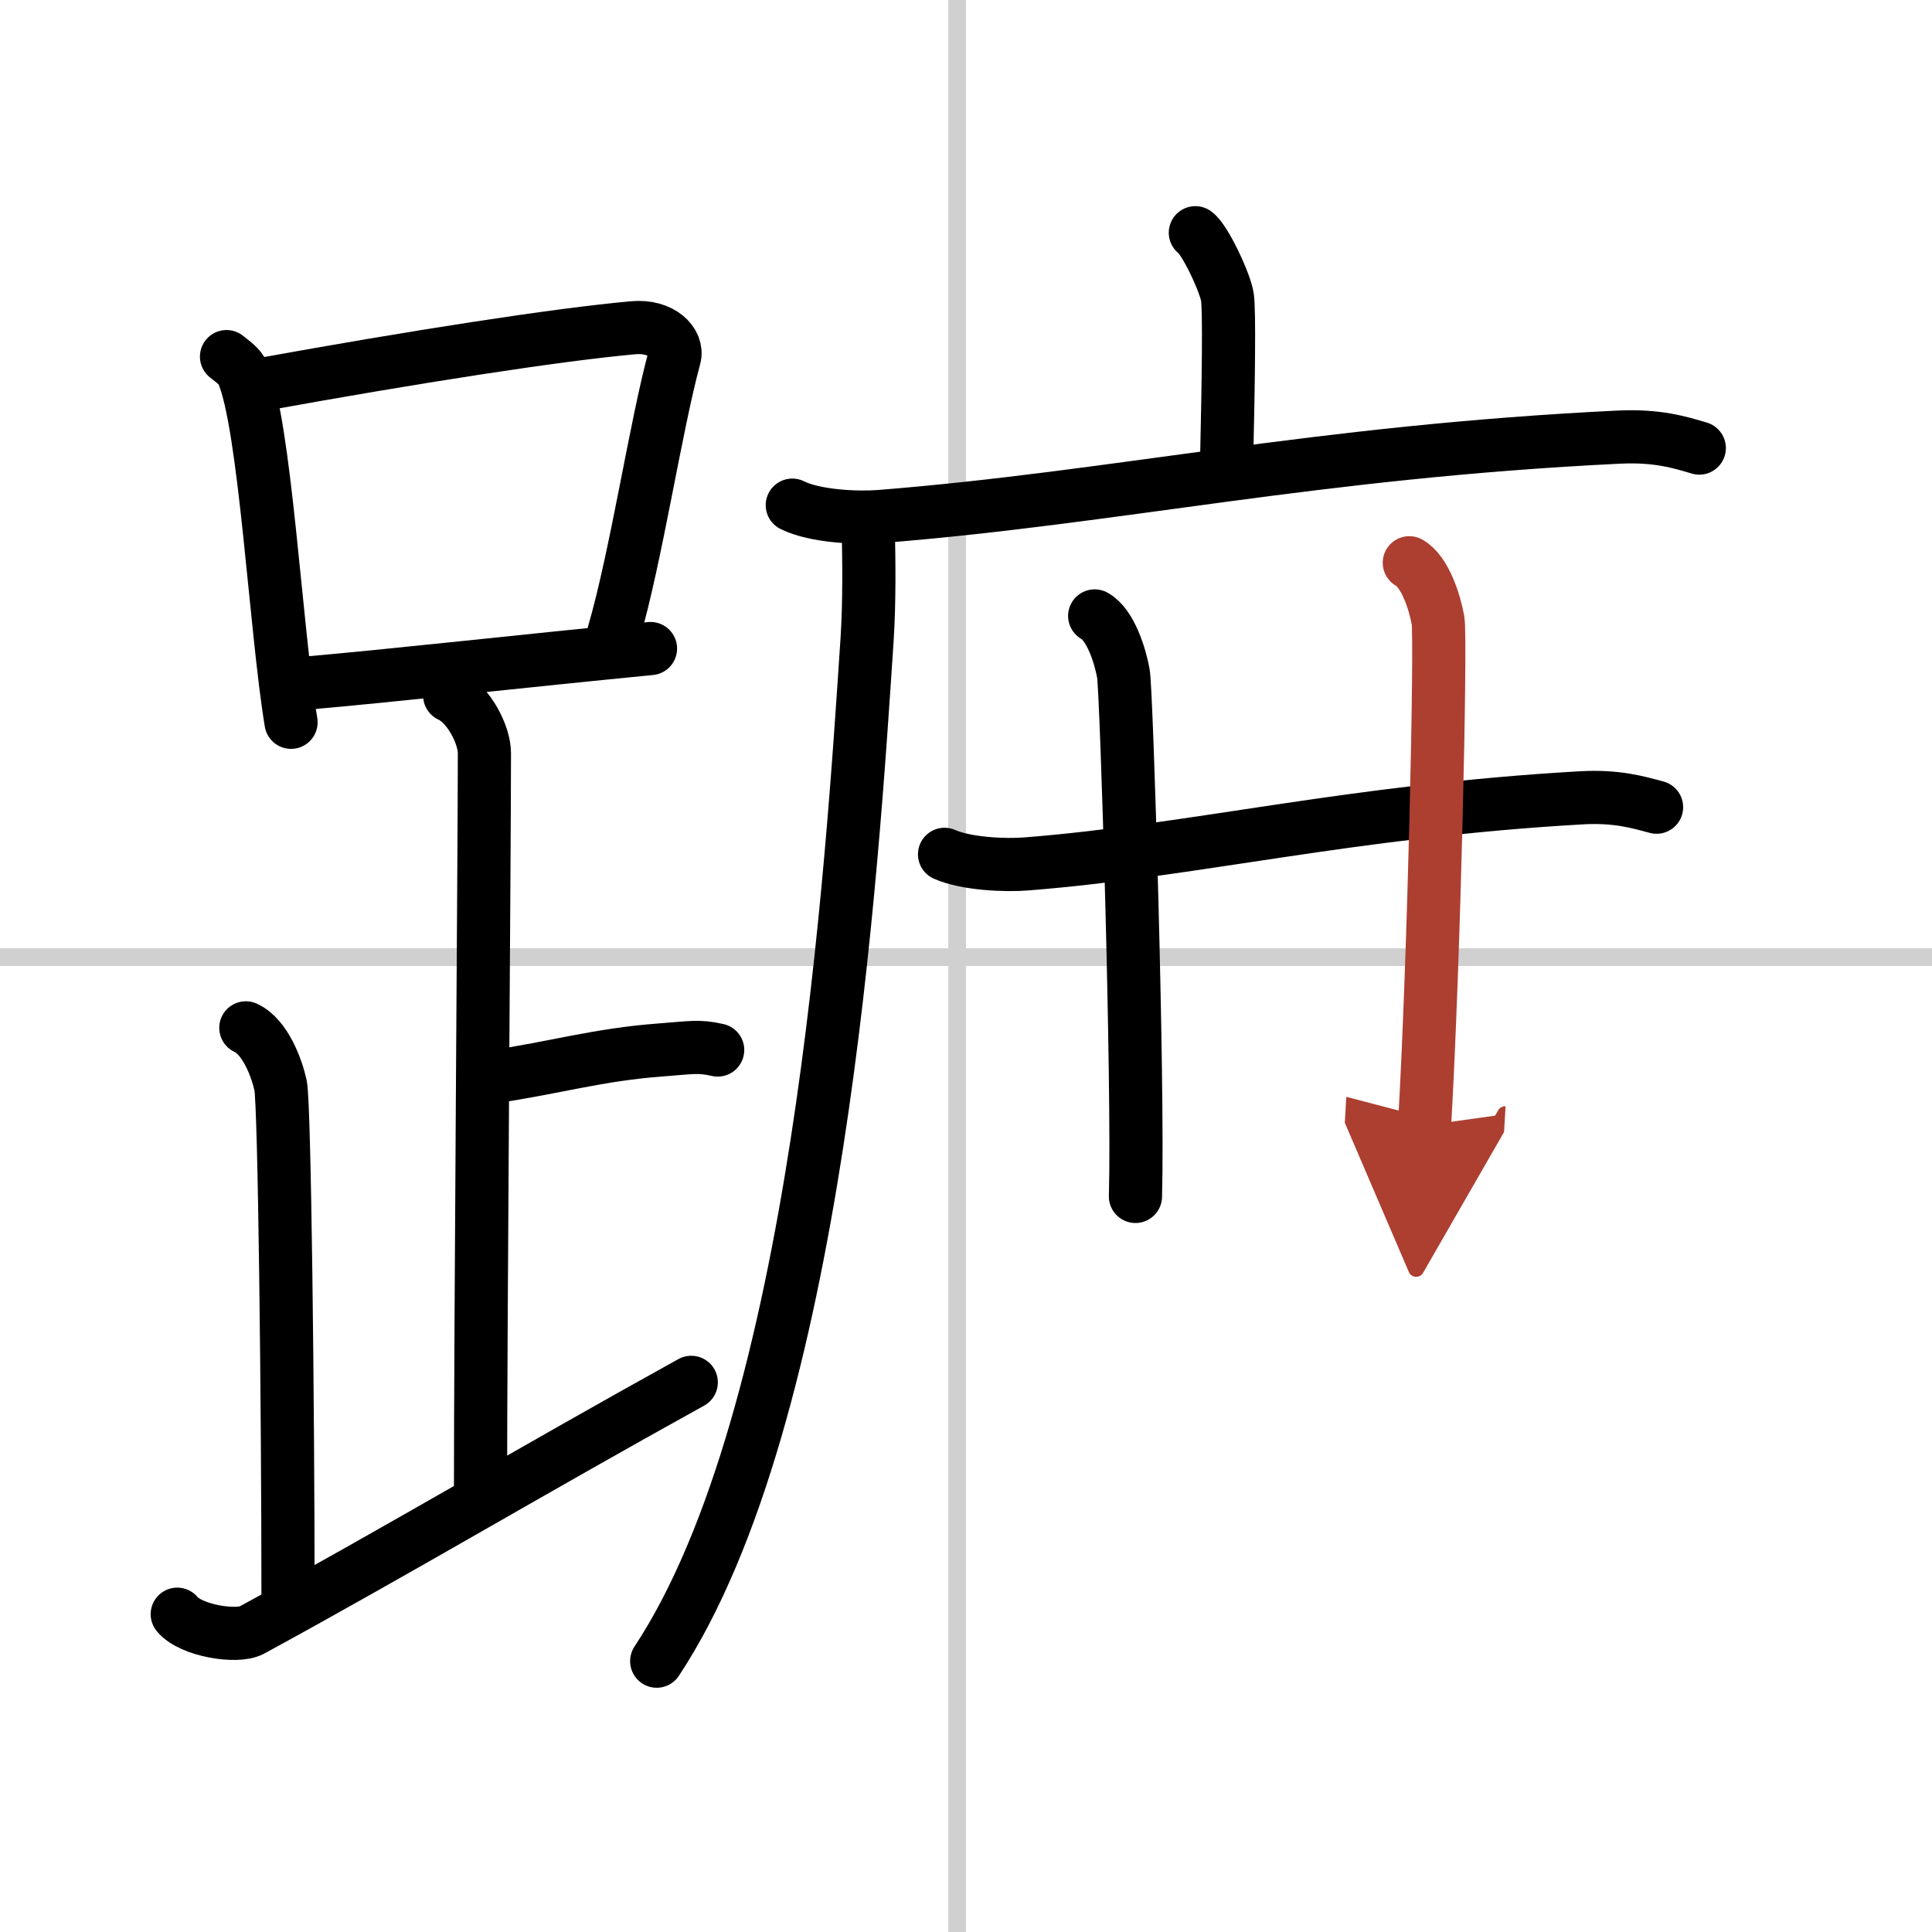
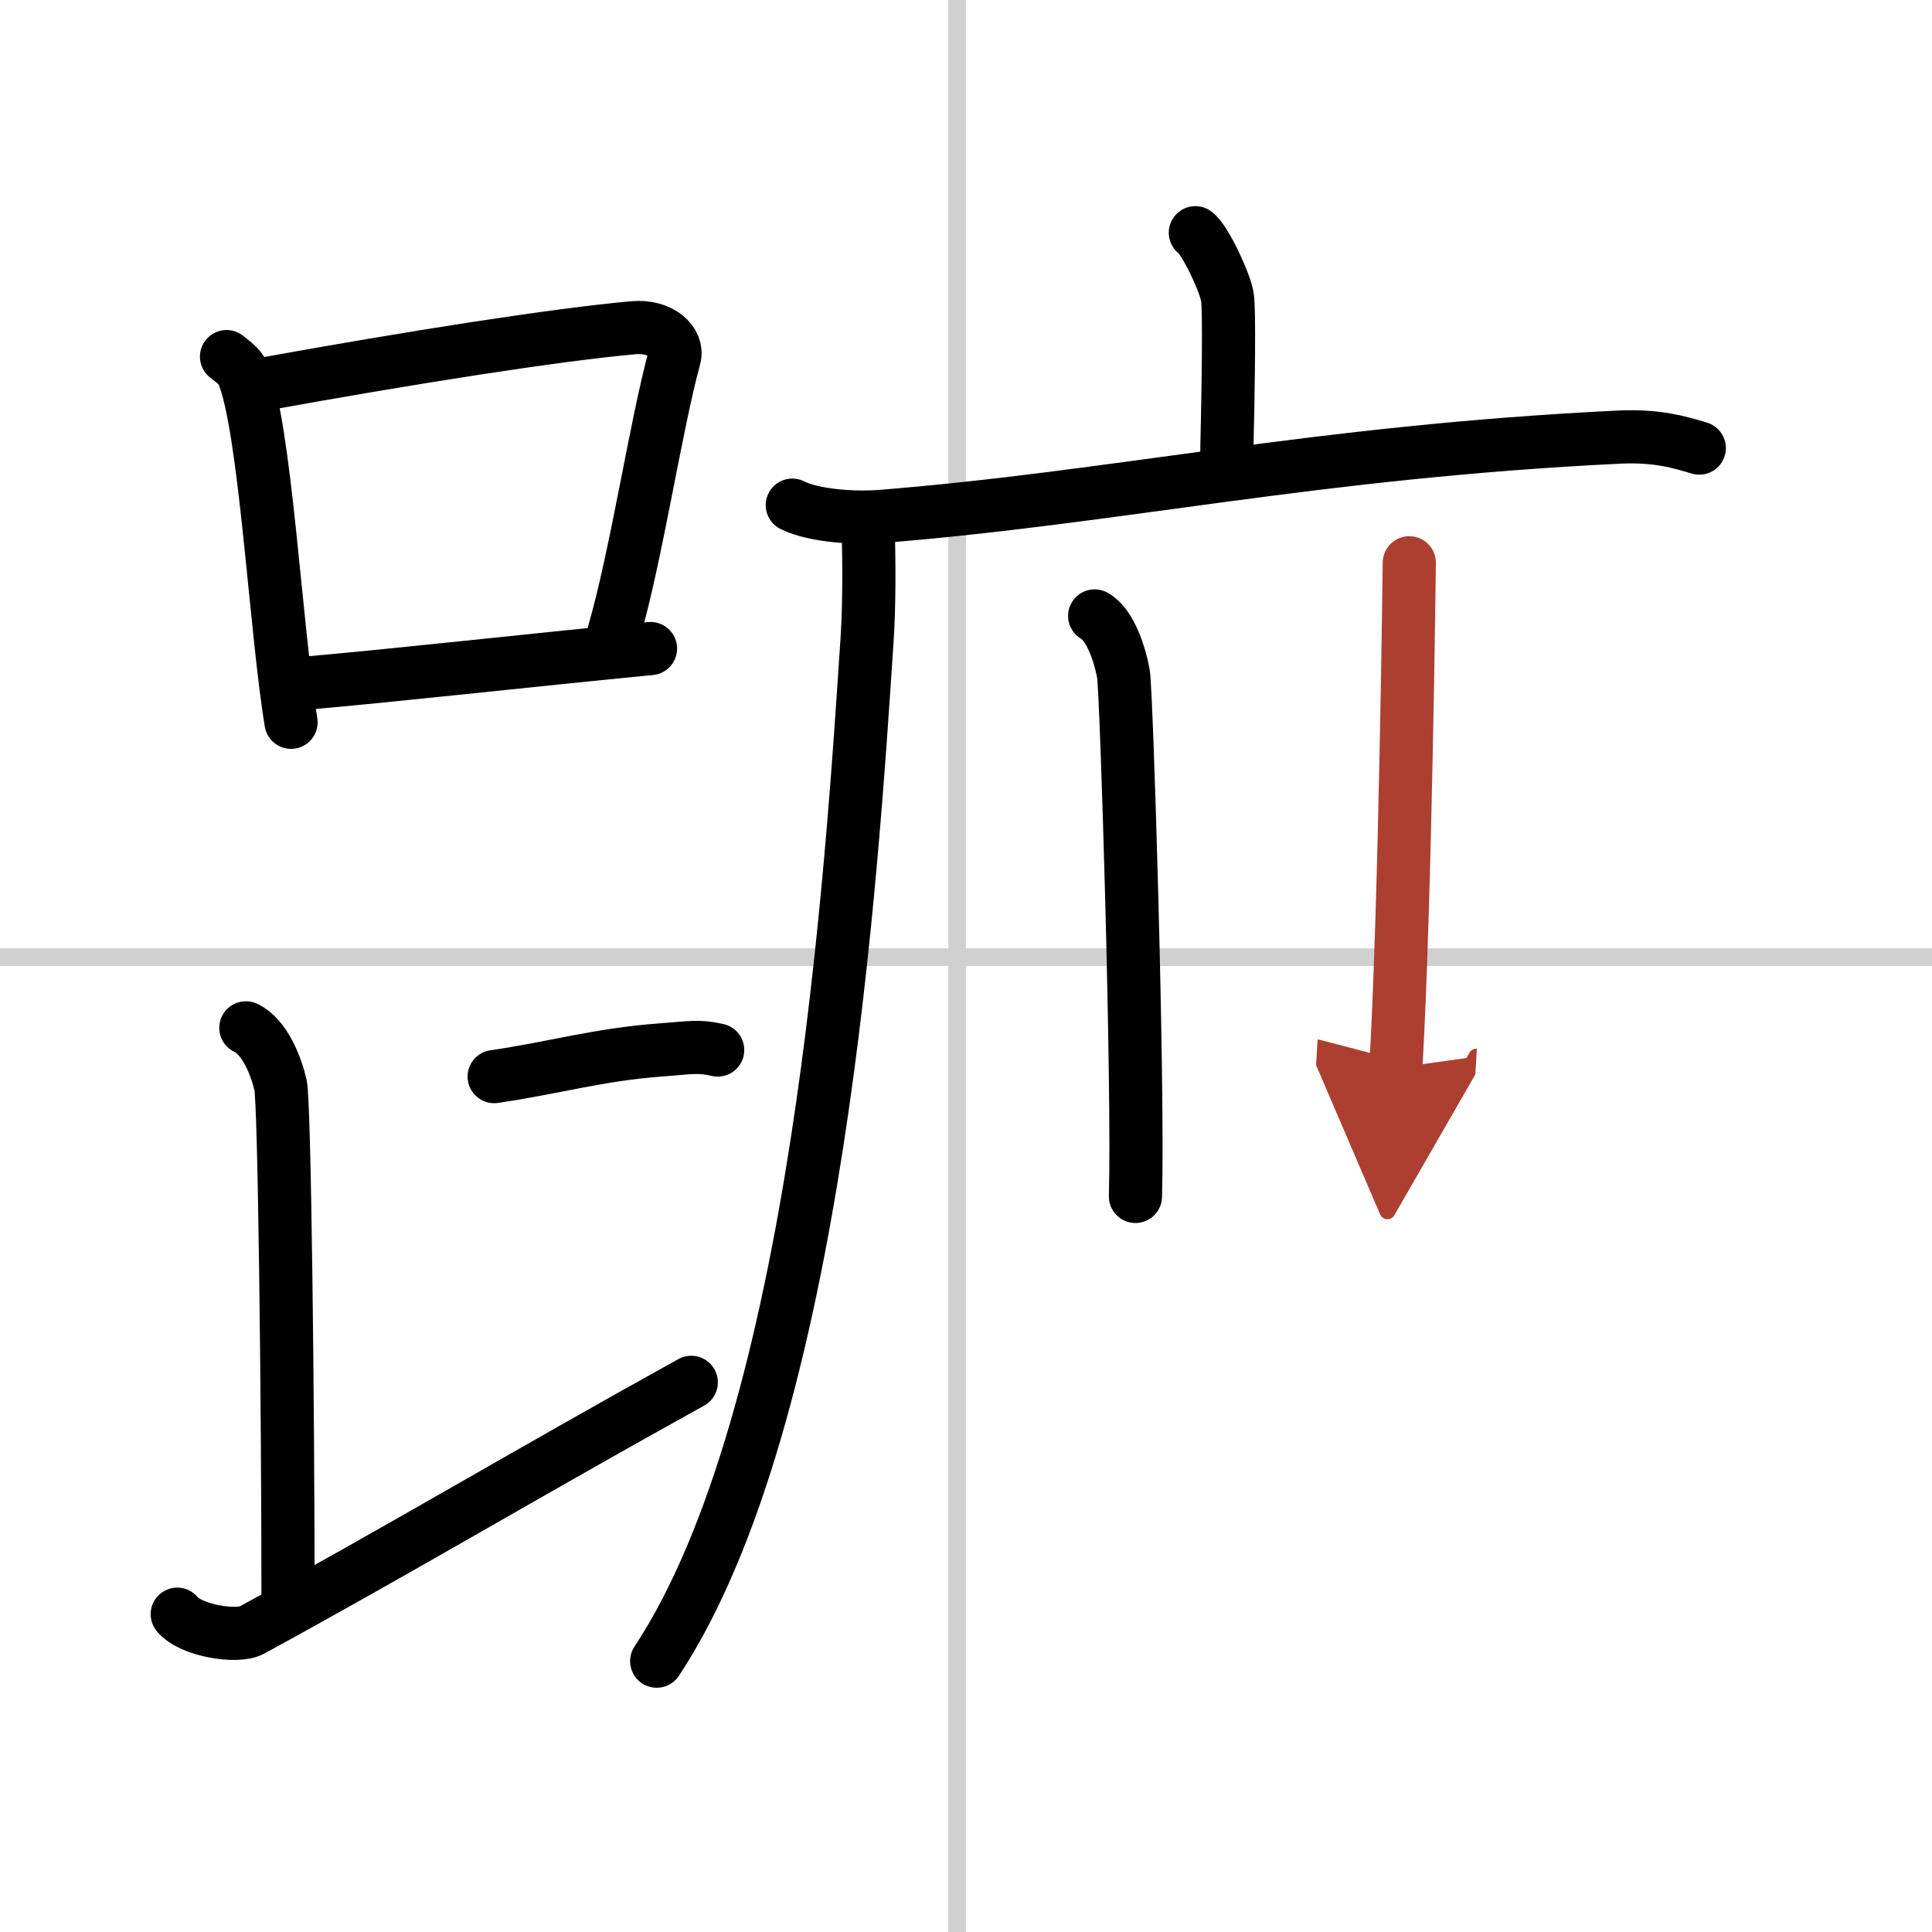
<svg xmlns="http://www.w3.org/2000/svg" width="400" height="400" viewBox="0 0 109 109">
  <defs>
    <marker id="a" markerWidth="4" orient="auto" refX="1" refY="5" viewBox="0 0 10 10">
      <polyline points="0 0 10 5 0 10 1 5" fill="#ad3f31" stroke="#ad3f31" />
    </marker>
  </defs>
  <g fill="none" stroke="#000" stroke-linecap="round" stroke-linejoin="round" stroke-width="3">
    <rect width="100%" height="100%" fill="#fff" stroke="#fff" />
    <line x1="54" x2="54" y2="109" stroke="#d0d0d0" stroke-width="1" />
    <line x2="109" y1="54" y2="54" stroke="#d0d0d0" stroke-width="1" />
    <path d="m12.78 20.12c0.37 0.3 0.75 0.55 0.91 0.92 1.28 2.96 1.85 14.39 2.73 19.71" />
    <path d="m14.61 21.72c8.76-1.59 16.79-2.84 21.13-3.23 1.58-0.14 2.54 0.84 2.31 1.68-1.05 3.84-2.15 11.19-3.43 15.58" />
    <path d="m17.06 38.56c5.09-0.44 12.65-1.29 19.64-1.97" />
-     <path d="m25.37 39.24c1.09 0.5 1.96 2.23 1.96 3.25 0 5.51-0.22 32.01-0.22 42" />
    <path d="m27.88 60.74c3.37-0.49 5.87-1.24 9.35-1.5 1.74-0.13 2.18-0.25 3.26 0" />
    <path d="m13.87 57.99c1.09 0.5 1.74 2.25 1.96 3.25s0.42 17.51 0.42 29.26" />
    <path d="M10,91.07c0.75,0.93,3.37,1.35,4.2,0.9C22.41,87.5,29.94,83,39,77.99" />
    <path d="m67.44 13.13c0.55 0.38 1.71 2.88 1.81 3.65 0.11 0.77 0.06 4.65-0.05 9.46" />
    <path d="m44.7 28.5c1.29 0.64 3.66 0.74 4.95 0.64 13.42-1.07 24.45-3.64 41.71-4.48 2.15-0.1 3.44 0.3 4.51 0.62" />
    <path d="m48.99 30c0.03 1.51 0.07 3.9-0.07 6.07-0.85 12.8-2.75 43.85-11.87 57.65" />
-     <path d="m53.29 48.2c1.21 0.54 3.42 0.64 4.62 0.54 9.43-0.74 18.29-2.99 31.33-3.73 2-0.11 3.21 0.26 4.22 0.53" />
    <path d="m61.76 34.75c0.9 0.5 1.44 2.25 1.62 3.25s0.86 23.25 0.68 29.5" />
-     <path d="m79.51 31.75c0.9 0.5 1.44 2.25 1.62 3.25s-0.22 19.25-0.76 28.5" marker-end="url(#a)" stroke="#ad3f31" />
+     <path d="m79.51 31.75s-0.22 19.25-0.76 28.5" marker-end="url(#a)" stroke="#ad3f31" />
  </g>
</svg>